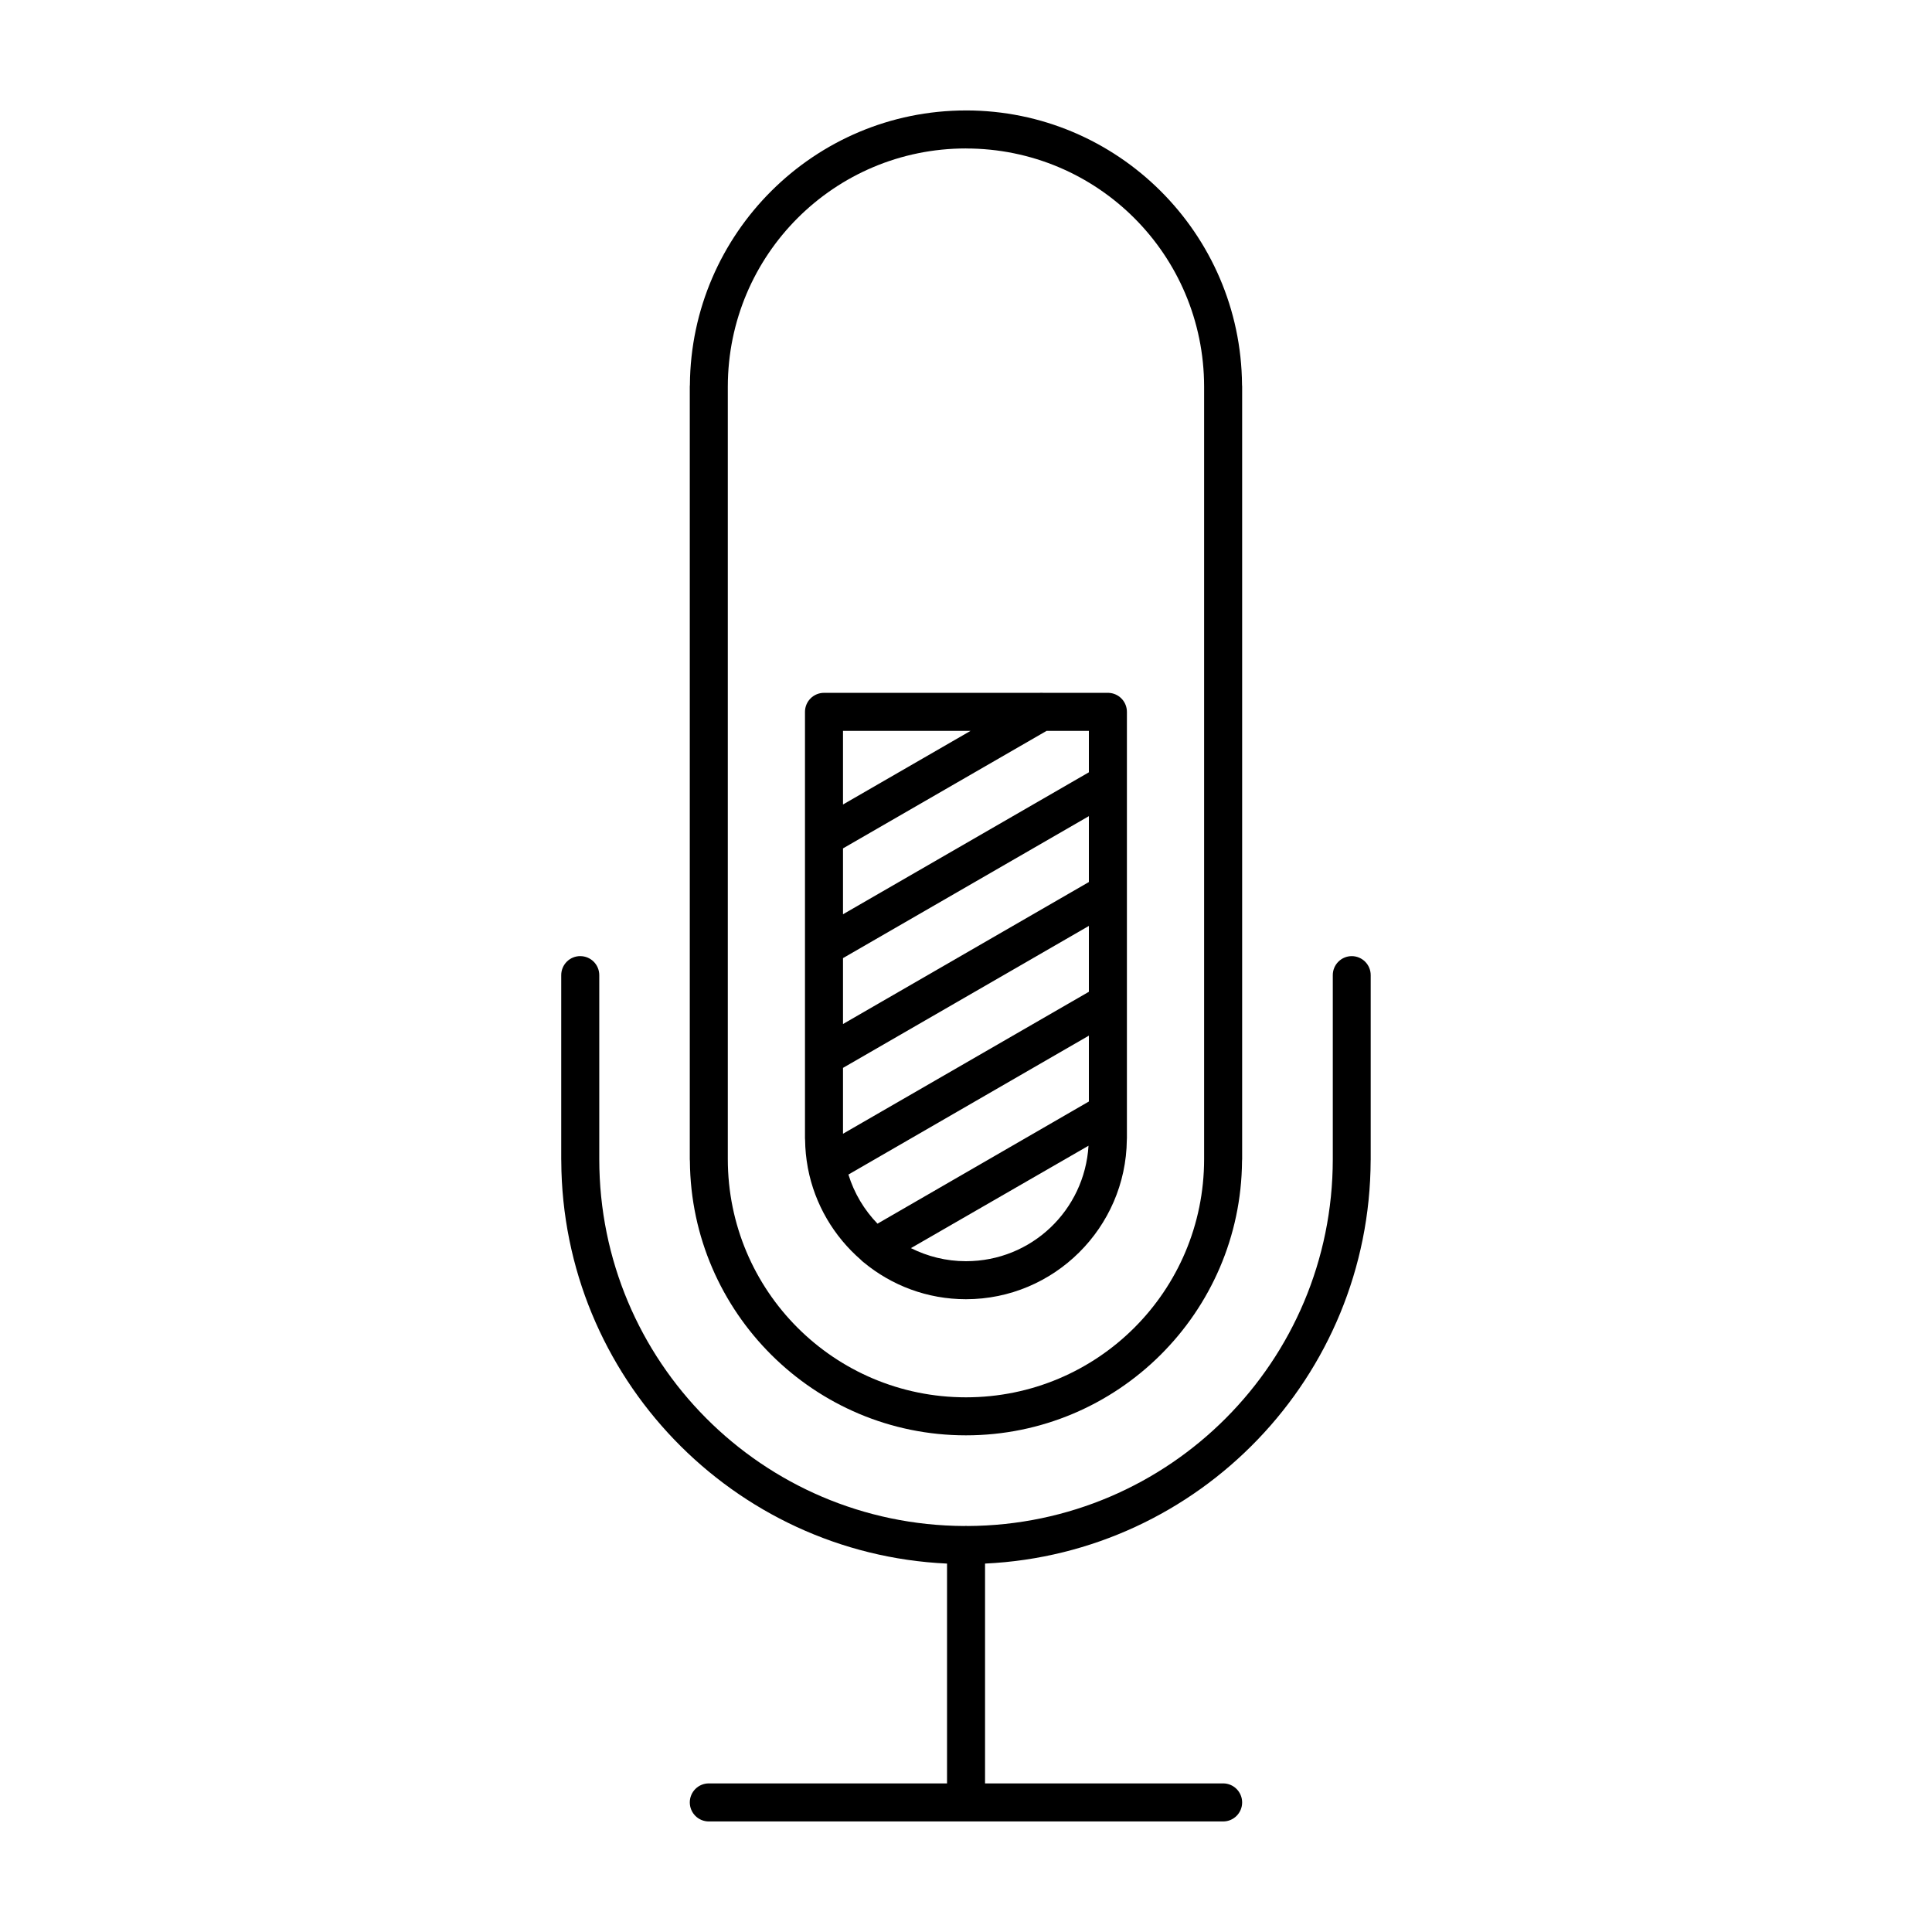
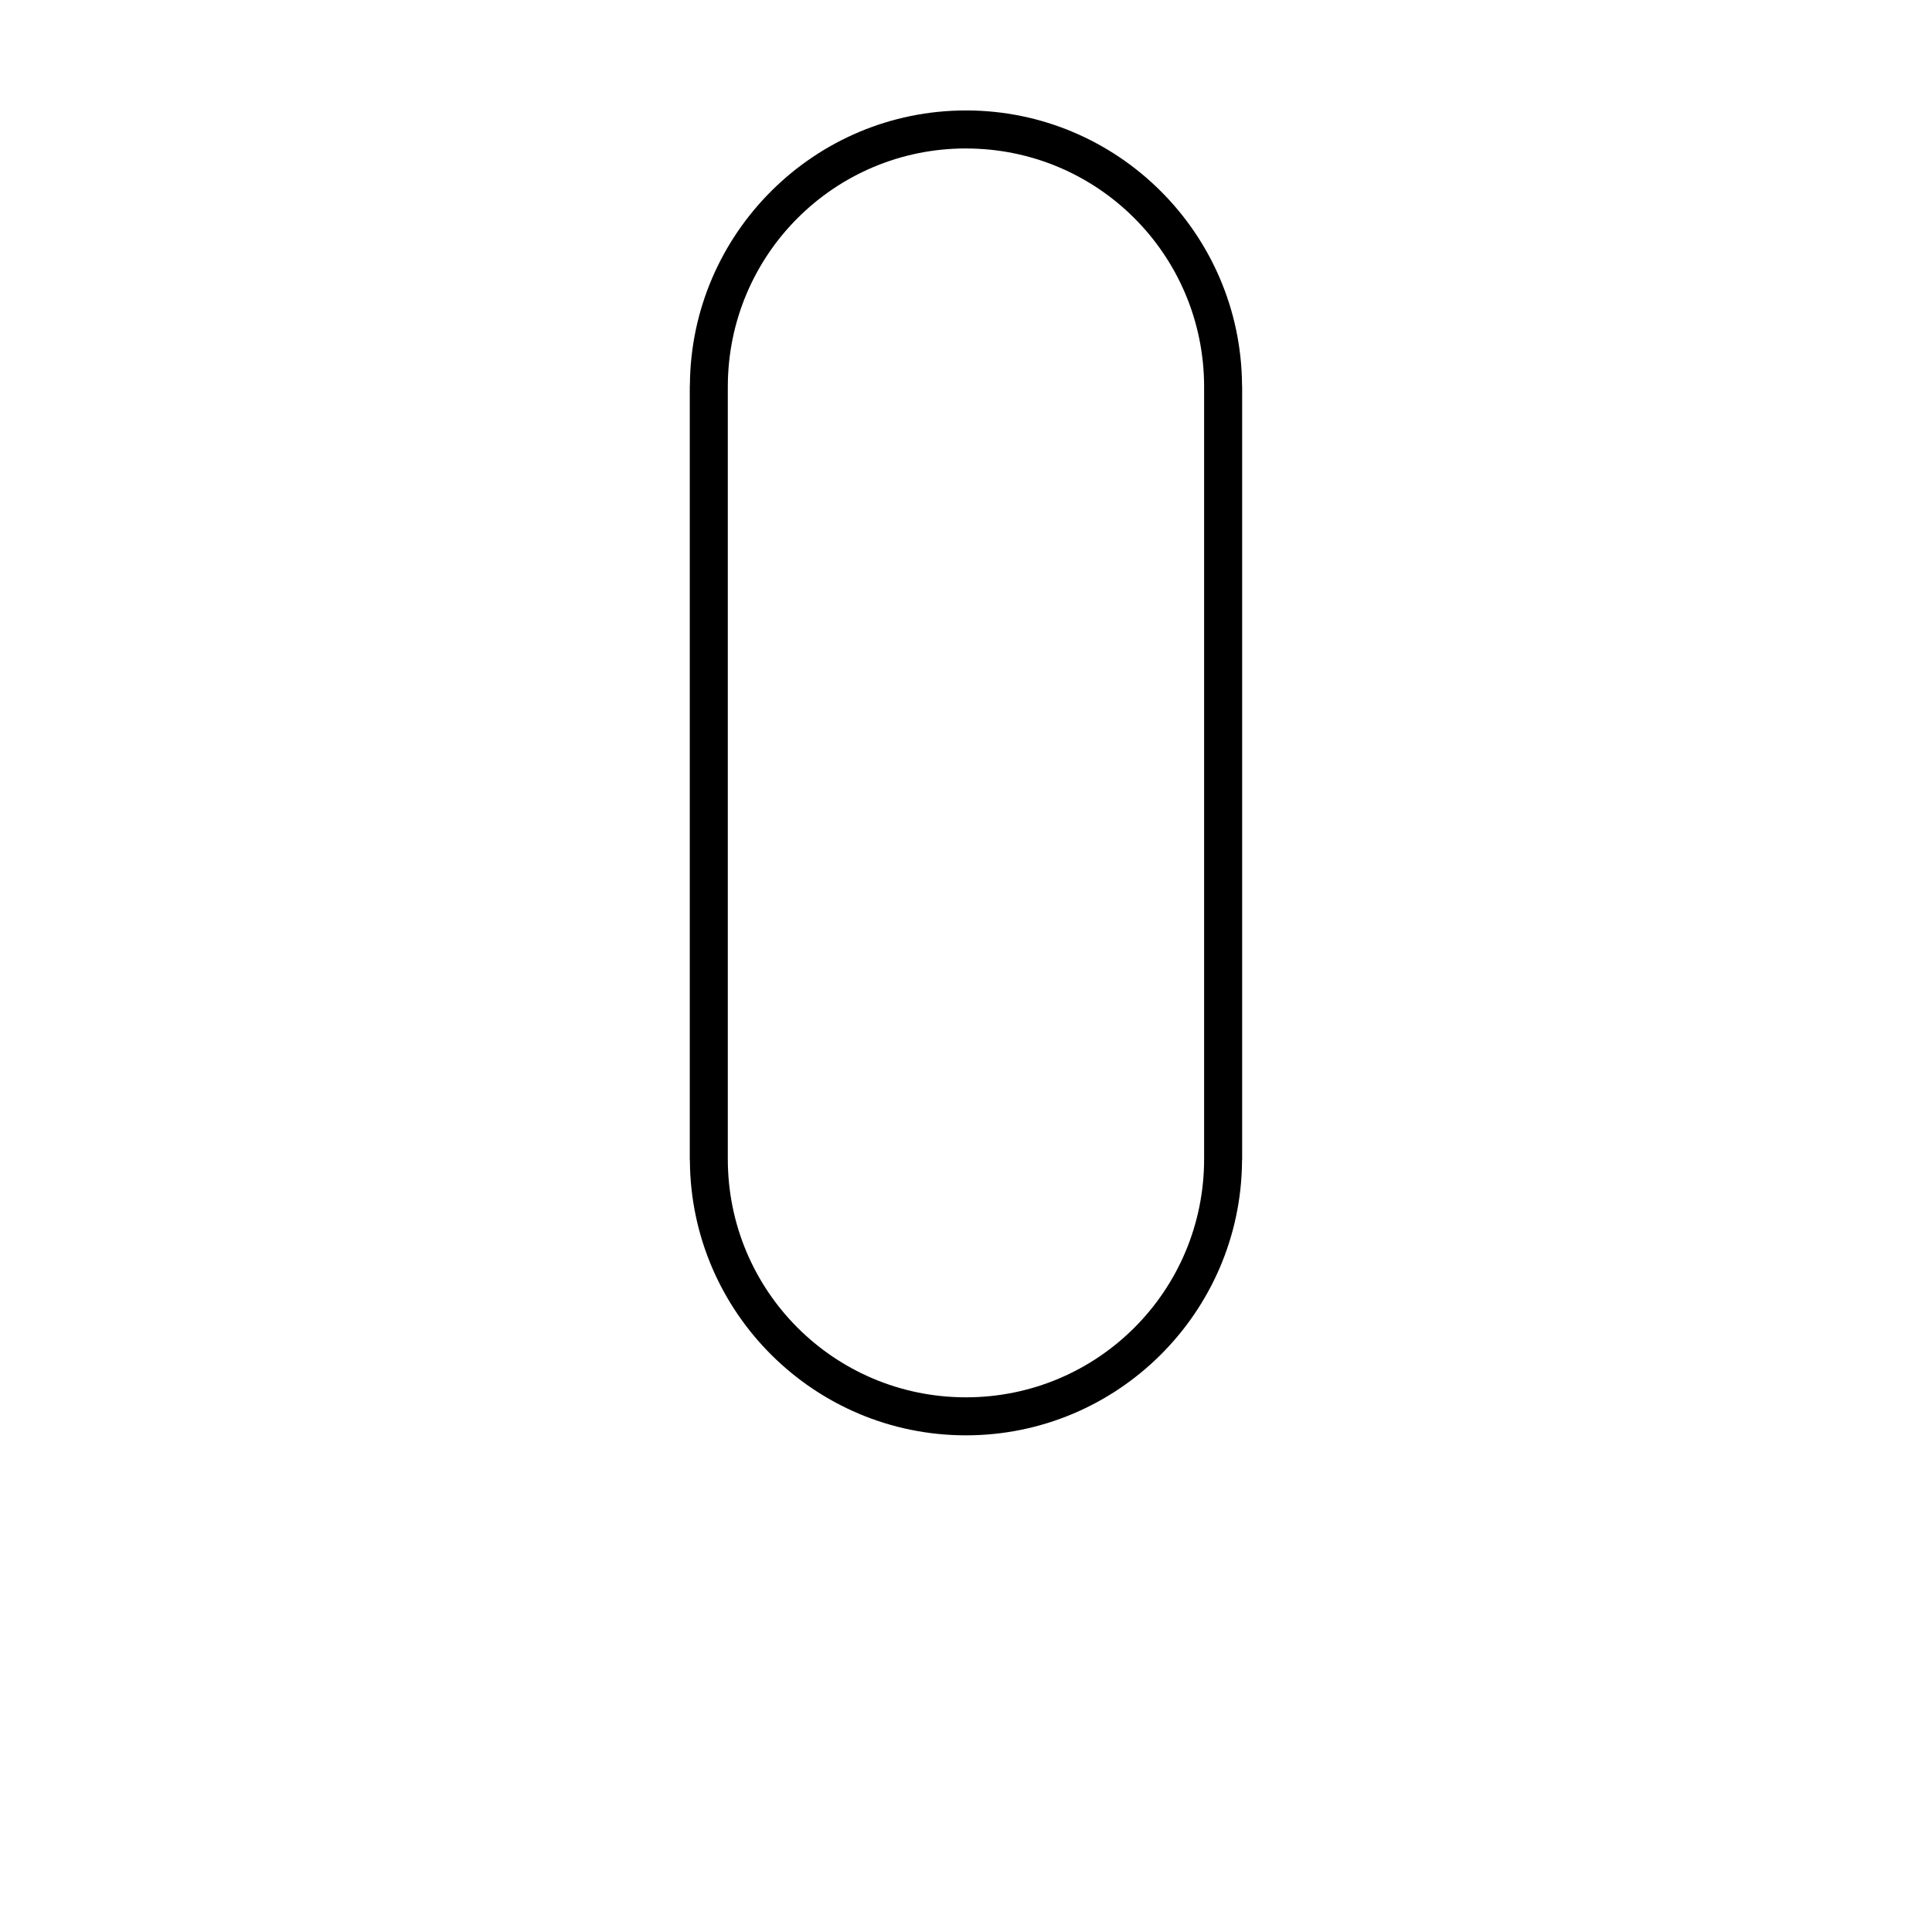
<svg xmlns="http://www.w3.org/2000/svg" fill="#000000" width="800px" height="800px" version="1.1" viewBox="144 144 512 512">
  <g>
    <path d="m399.99 173.27c-40.176 0-72.859 32.574-73.16 72.707-0.02 0.16-0.027 0.324-0.031 0.484v0.07 204.66-0.004c0 0.191 0.012 0.383 0.031 0.57 0.332 40.109 33.004 72.621 73.16 72.621 40.191 0 72.883-32.566 73.16-72.719 0.02-0.156 0.027-0.312 0.031-0.473v-0.039-204.69c-0.004-0.16-0.012-0.324-0.031-0.48-0.301-40.137-32.984-72.711-73.16-72.711zm0 10.078c34.891 0 63.078 28.195 63.113 63.113v0.07 204.62 0.039c-0.02 34.93-28.215 63.113-63.113 63.113-34.914 0-63.113-28.203-63.113-63.152v-204.7c0.039-34.918 28.223-63.113 63.113-63.113z" />
-     <path d="m297.79 397.38c-1.344-0.008-2.633 0.523-3.582 1.473s-1.48 2.242-1.477 3.582v48.758c0 0.148 0.004 0.297 0.012 0.445 0.254 57.324 45.527 104.11 102.23 106.73v58.254h-63.113v-0.004c-1.344-0.004-2.637 0.527-3.586 1.48-0.949 0.949-1.48 2.242-1.473 3.586 0.008 1.336 0.543 2.617 1.492 3.559 0.949 0.941 2.231 1.465 3.566 1.461h136.3c2.766-0.012 5.008-2.25 5.019-5.019 0.008-1.336-0.52-2.621-1.461-3.574-0.941-0.949-2.219-1.488-3.559-1.492h-63.113v-58.254c56.727-2.644 102.01-49.5 102.19-106.87 0.004-0.059 0.008-0.117 0.012-0.18v-0.156-48.719c0.004-1.336-0.52-2.617-1.461-3.566-0.941-0.949-2.223-1.484-3.559-1.488-1.336 0-2.621 0.535-3.562 1.484-0.945 0.949-1.473 2.234-1.465 3.57v48.758c-0.023 53.609-43.238 96.957-96.738 97.211-0.156-0.02-0.312-0.027-0.473-0.031-0.156 0.004-0.316 0.012-0.473 0.031-53.512-0.254-96.707-43.621-96.707-97.25v-48.719c0.004-1.336-0.52-2.617-1.461-3.566-0.941-0.949-2.223-1.484-3.559-1.488z" />
-     <path d="m419.8 327.59c-0.098 0.004-0.195 0.012-0.293 0.02h-57.121c-1.336-0.004-2.621 0.523-3.57 1.465-0.945 0.941-1.484 2.219-1.488 3.555v113.02c0.004 0.156 0.012 0.316 0.031 0.473 0.027 2.457 0.27 4.863 0.699 7.203h-0.004c0.016 0.09 0.031 0.184 0.051 0.273 1.832 9.609 6.894 18.07 14.012 24.246 0.223 0.25 0.473 0.473 0.738 0.672 0.008 0.008 0.012 0.012 0.02 0.02 0.012 0.004 0.02 0.012 0.031 0.02 7.375 6.086 16.812 9.75 27.078 9.75 23.352 0 42.402-18.949 42.637-42.262 0.012-0.133 0.02-0.262 0.02-0.395v-0.039-6.484c0.012-0.176 0.012-0.355 0-0.531v-28.598c0.012-0.176 0.012-0.352 0-0.531v-28.547 0.004c0.012-0.18 0.012-0.355 0-0.531v-28.559c0.012-0.176 0.012-0.352 0-0.531v-18.676c0-0.141-0.008-0.281-0.02-0.422-0.223-2.5-2.246-4.453-4.75-4.586-0.082-0.004-0.164-0.008-0.246-0.012h-17.184c-0.211-0.02-0.426-0.023-0.637-0.02zm-52.395 10.098h33.801l-33.801 19.512zm53.953 0h11.207v10.98l-65.16 37.621v-17.457zm11.207 22.602v17.457l-65.16 37.629v-17.465zm0 29.086v17.457l-65.16 37.621v-17.457zm0 29.078v17.457l-56.02 32.375c-3.504-3.629-6.184-8.062-7.703-13.02zm-0.098 29.176c-1.039 17.121-15.113 30.602-32.48 30.602-5.258 0-10.195-1.27-14.582-3.465z" />
  </g>
</svg>